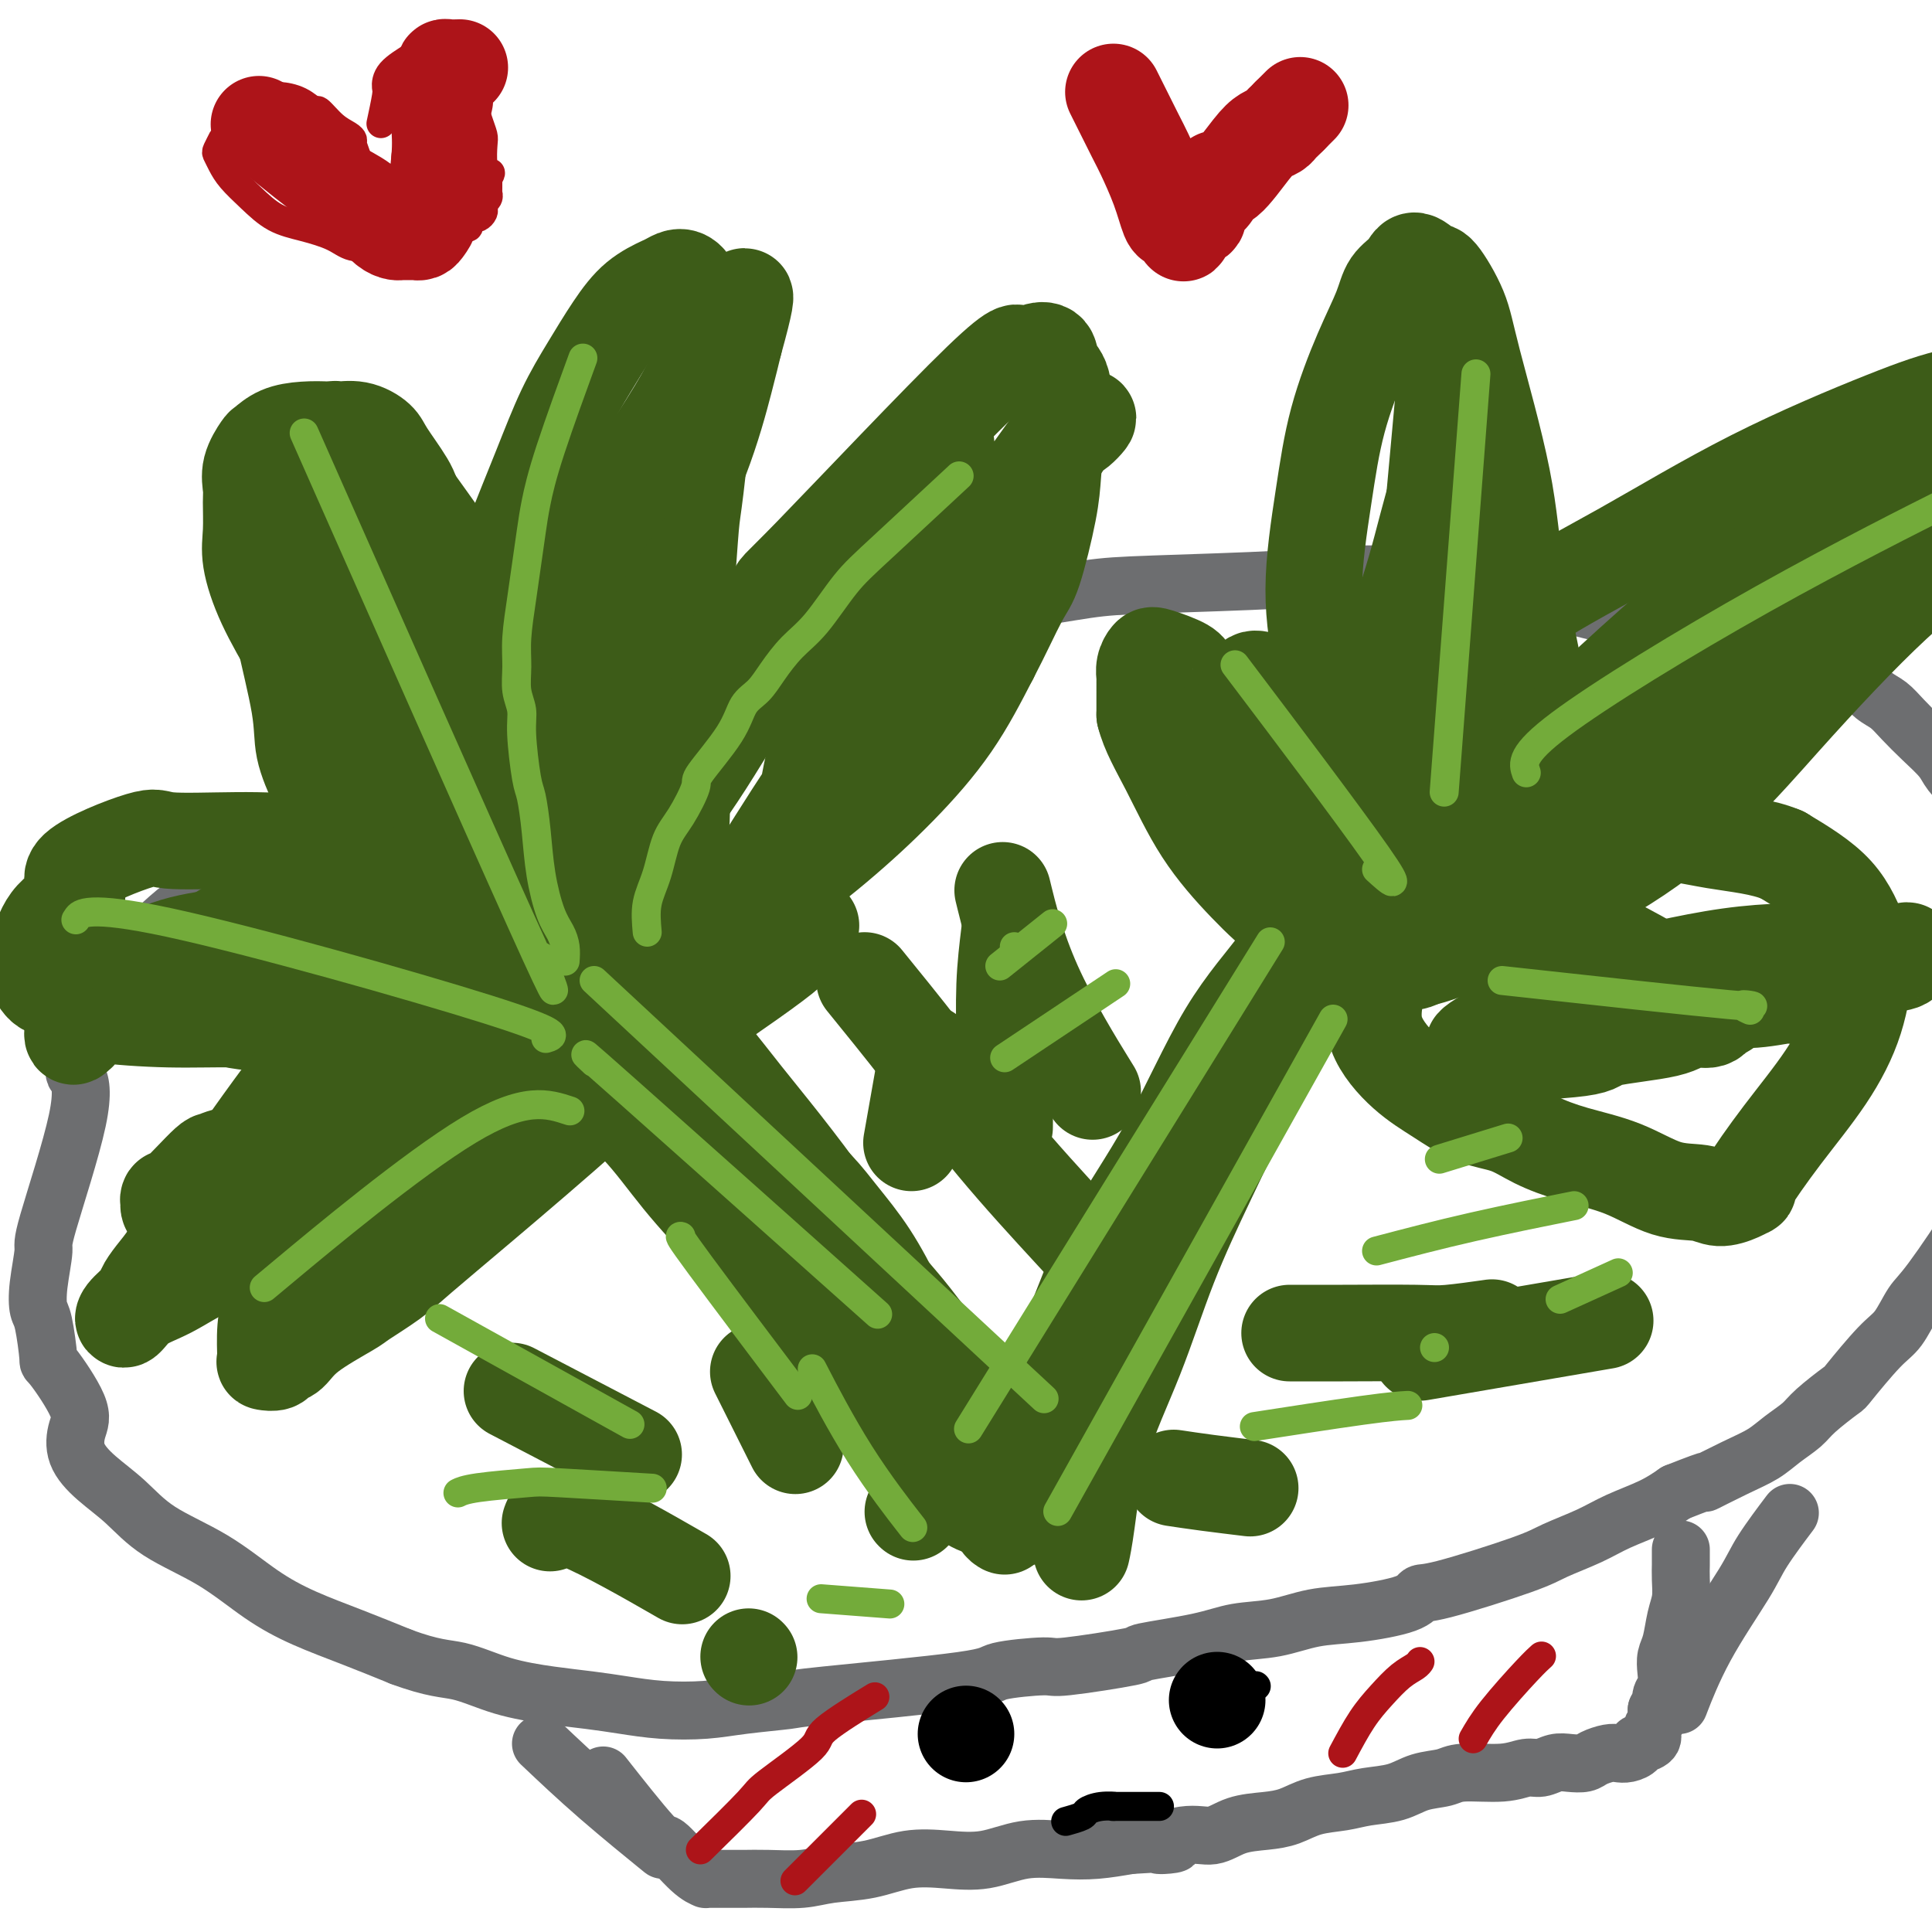
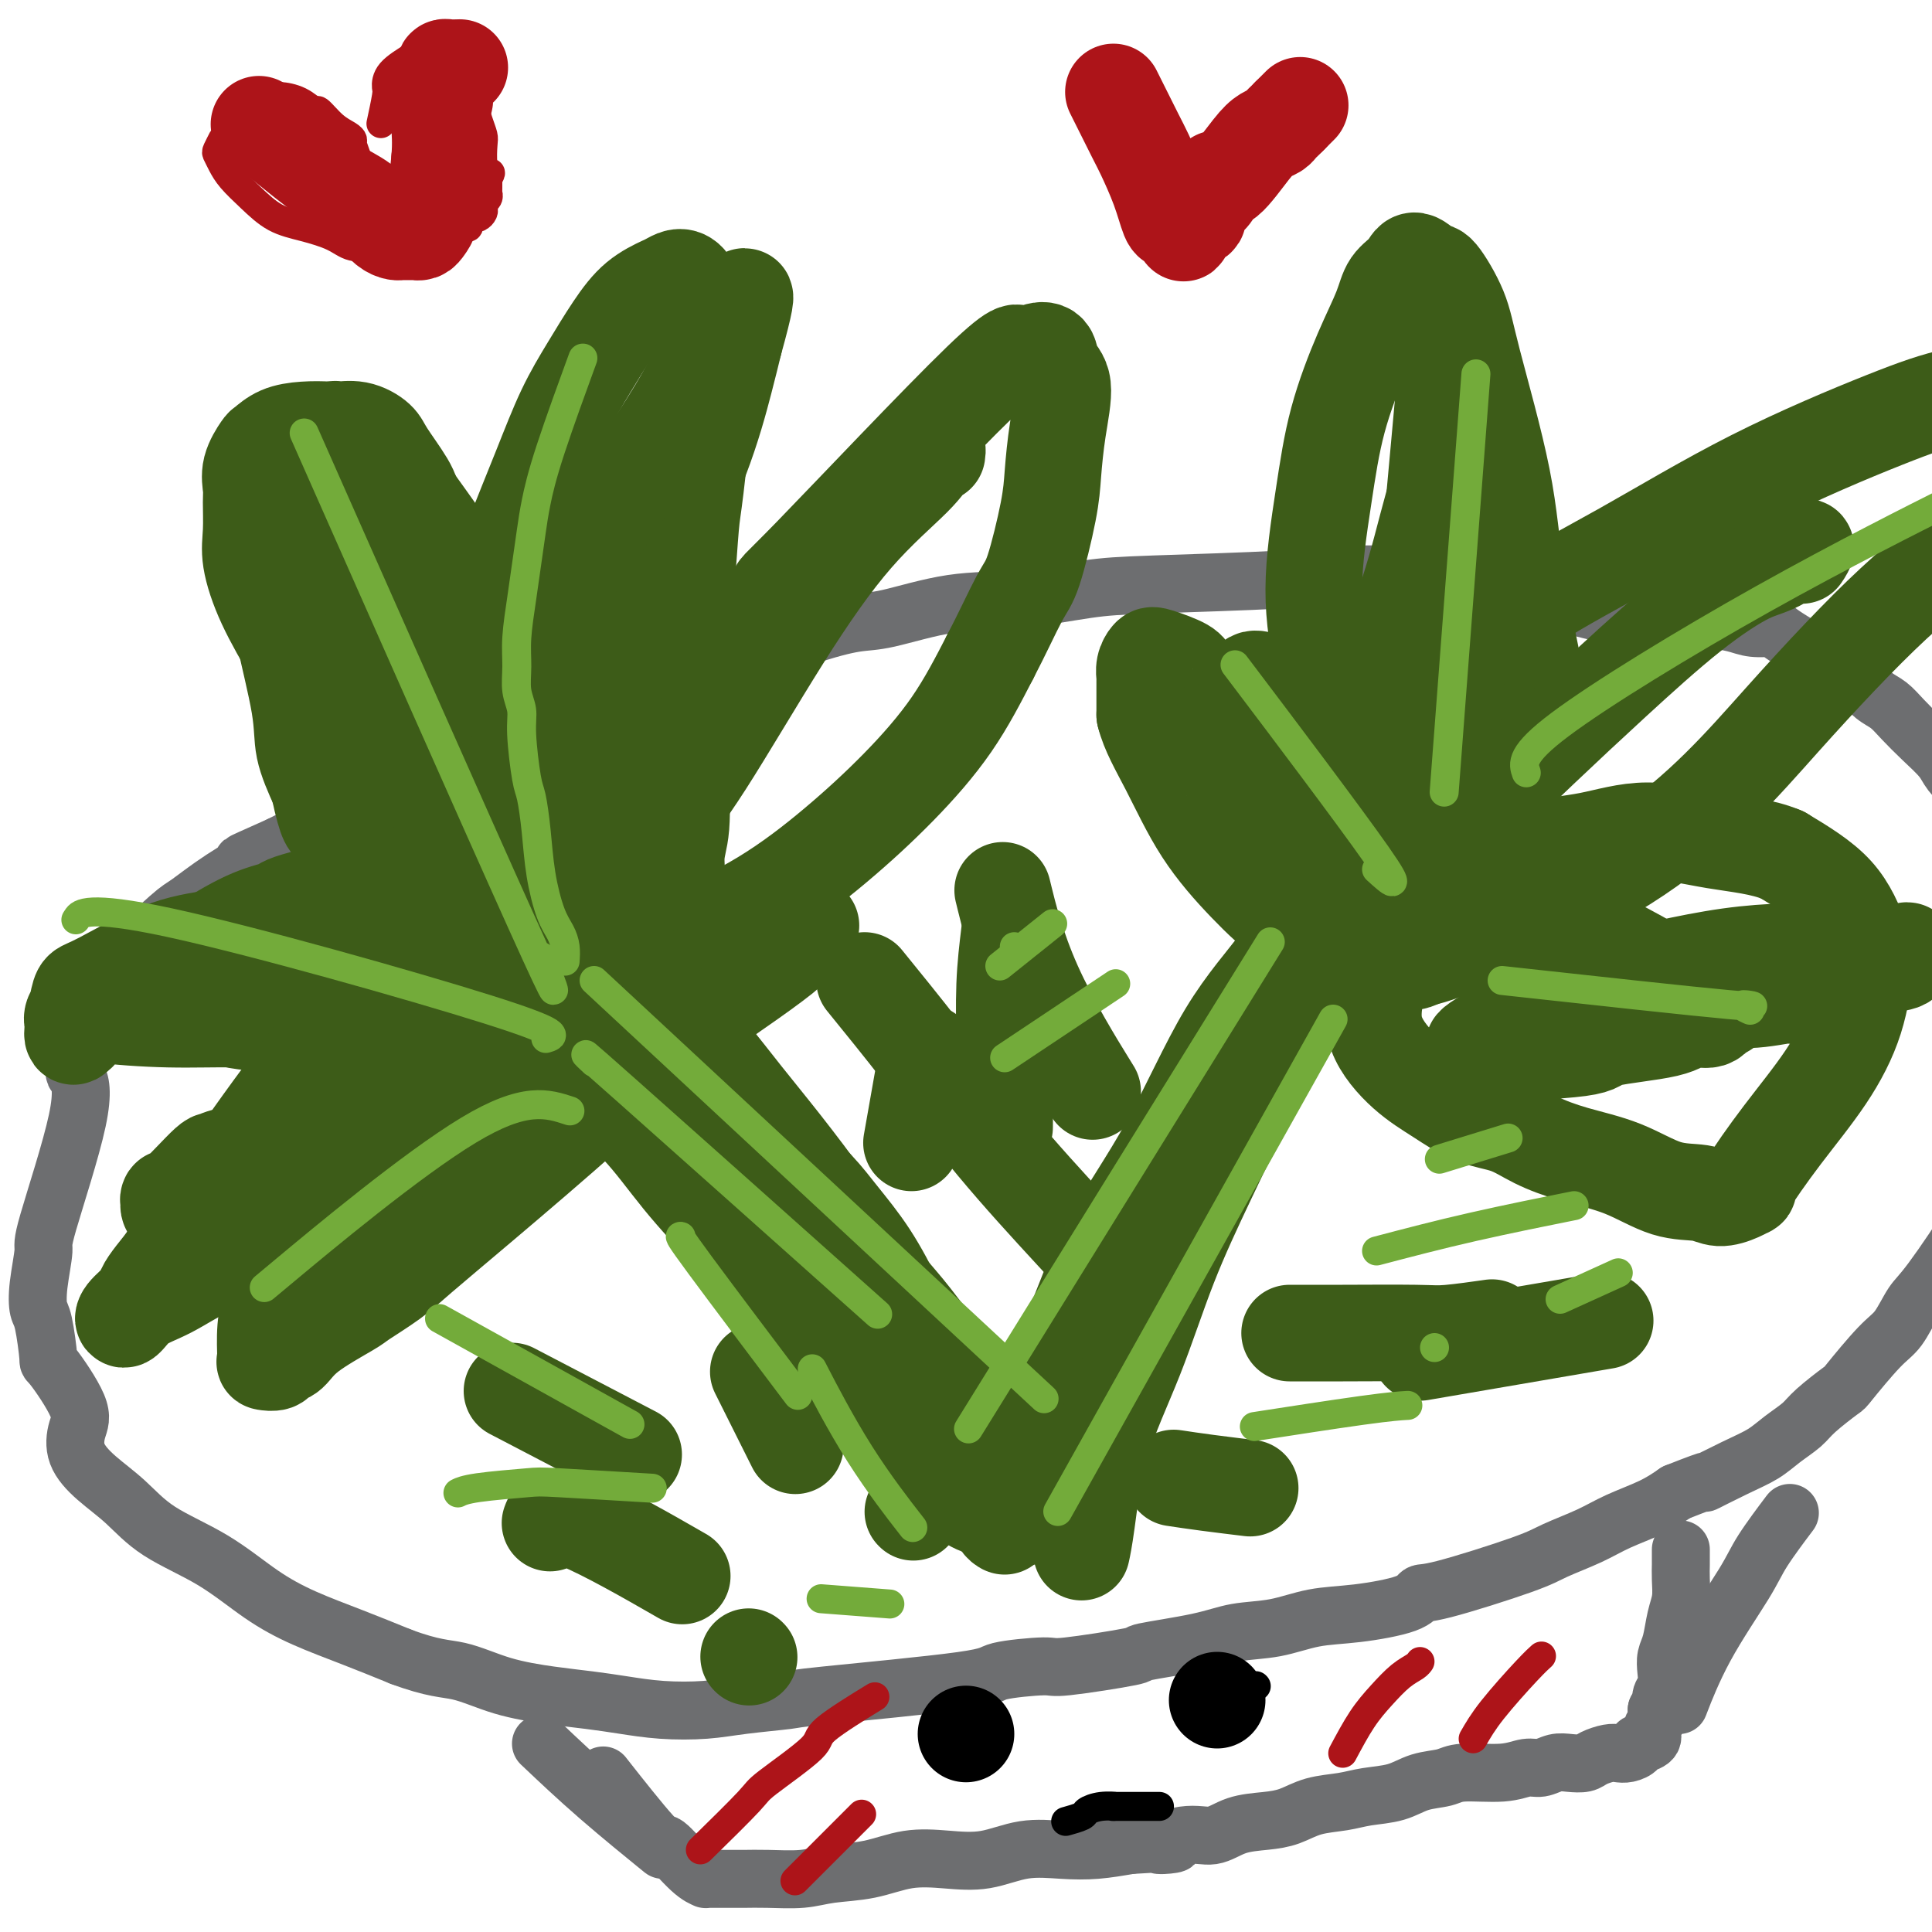
<svg xmlns="http://www.w3.org/2000/svg" viewBox="0 0 400 400" version="1.1">
  <g fill="none" stroke="#6D6E70" stroke-width="12" stroke-linecap="round" stroke-linejoin="round">
    <path d="M333,121c-1.645,0.083 -3.290,0.166 -5,0c-1.710,-0.166 -3.484,-0.581 -6,-1c-2.516,-0.419 -5.775,-0.841 -9,-1c-3.225,-0.159 -6.418,-0.053 -10,0c-3.582,0.053 -7.553,0.055 -12,0c-4.447,-0.055 -9.369,-0.165 -13,0c-3.631,0.165 -5.969,0.605 -13,1c-7.031,0.395 -18.754,0.743 -26,1c-7.246,0.257 -10.016,0.421 -14,1c-3.984,0.579 -9.181,1.573 -14,2c-4.819,0.427 -9.259,0.289 -14,1c-4.741,0.711 -9.781,2.273 -13,3c-3.219,0.727 -4.616,0.621 -7,1c-2.384,0.379 -5.755,1.245 -11,3c-5.245,1.755 -12.365,4.400 -17,6c-4.635,1.600 -6.785,2.155 -10,3c-3.215,0.845 -7.496,1.979 -11,3c-3.504,1.021 -6.230,1.929 -11,4c-4.770,2.071 -11.585,5.303 -15,7c-3.415,1.697 -3.431,1.857 -6,3c-2.569,1.143 -7.692,3.269 -10,4c-2.308,0.731 -1.802,0.066 -6,2c-4.198,1.934 -13.099,6.467 -22,11" />
    <path d="M58,175c-11.930,5.309 -6.754,3.083 -6,3c0.754,-0.083 -2.915,1.979 -6,4c-3.085,2.021 -5.588,4.003 -7,5c-1.412,0.997 -1.735,1.010 -4,3c-2.265,1.990 -6.471,5.959 -9,8c-2.529,2.041 -3.379,2.155 -5,6c-1.621,3.845 -4.013,11.420 -5,15c-0.987,3.580 -0.569,3.163 0,4c0.569,0.837 1.290,2.928 0,9c-1.290,6.072 -4.592,16.125 -6,21c-1.408,4.875 -0.923,4.572 -1,6c-0.077,1.428 -0.715,4.586 -1,7c-0.285,2.414 -0.215,4.085 0,5c0.215,0.915 0.576,1.076 1,3c0.424,1.924 0.909,5.613 1,7c0.091,1.387 -0.214,0.474 1,2c1.214,1.526 3.947,5.491 5,8c1.053,2.509 0.425,3.562 0,5c-0.425,1.438 -0.649,3.260 0,5c0.649,1.740 2.169,3.399 4,5c1.831,1.601 3.973,3.145 6,5c2.027,1.855 3.938,4.022 7,6c3.062,1.978 7.273,3.768 11,6c3.727,2.232 6.968,4.908 10,7c3.032,2.092 5.855,3.602 9,5c3.145,1.398 6.613,2.685 10,4c3.387,1.315 6.694,2.657 10,4" />
    <path d="M83,343c6.792,2.538 9.272,2.381 12,3c2.728,0.619 5.702,2.012 9,3c3.298,0.988 6.918,1.572 10,2c3.082,0.428 5.624,0.700 8,1c2.376,0.300 4.585,0.627 7,1c2.415,0.373 5.035,0.792 8,1c2.965,0.208 6.274,0.204 9,0c2.726,-0.204 4.869,-0.607 8,-1c3.131,-0.393 7.250,-0.775 9,-1c1.750,-0.225 1.133,-0.293 8,-1c6.867,-0.707 21.219,-2.053 28,-3c6.781,-0.947 5.990,-1.496 8,-2c2.010,-0.504 6.823,-0.964 9,-1c2.177,-0.036 1.720,0.351 5,0c3.280,-0.351 10.296,-1.441 13,-2c2.704,-0.559 1.094,-0.588 3,-1c1.906,-0.412 7.326,-1.209 11,-2c3.674,-0.791 5.600,-1.576 8,-2c2.400,-0.424 5.273,-0.485 8,-1c2.727,-0.515 5.309,-1.482 8,-2c2.691,-0.518 5.490,-0.586 9,-1c3.510,-0.414 7.731,-1.174 10,-2c2.269,-0.826 2.588,-1.719 3,-2c0.412,-0.281 0.918,0.049 5,-1c4.082,-1.049 11.739,-3.477 16,-5c4.261,-1.523 5.125,-2.140 7,-3c1.875,-0.860 4.760,-1.962 7,-3c2.240,-1.038 3.834,-2.010 6,-3c2.166,-0.990 4.905,-1.997 7,-3c2.095,-1.003 3.548,-2.001 5,-3" />
    <path d="M347,309c9.742,-3.868 6.098,-2.037 6,-2c-0.098,0.037 3.349,-1.721 6,-3c2.651,-1.279 4.504,-2.081 6,-3c1.496,-0.919 2.634,-1.957 4,-3c1.366,-1.043 2.960,-2.093 4,-3c1.040,-0.907 1.527,-1.672 3,-3c1.473,-1.328 3.931,-3.220 5,-4c1.069,-0.780 0.749,-0.447 2,-2c1.251,-1.553 4.075,-4.992 6,-7c1.925,-2.008 2.953,-2.586 4,-4c1.047,-1.414 2.114,-3.663 3,-5c0.886,-1.337 1.592,-1.763 4,-5c2.408,-3.237 6.517,-9.284 8,-12c1.483,-2.716 0.338,-2.101 1,-3c0.662,-0.899 3.129,-3.312 4,-5c0.871,-1.688 0.145,-2.650 0,-3c-0.145,-0.350 0.291,-0.087 1,-1c0.709,-0.913 1.693,-3.002 2,-5c0.307,-1.998 -0.061,-3.903 0,-5c0.061,-1.097 0.552,-1.384 1,-3c0.448,-1.616 0.852,-4.562 1,-6c0.148,-1.438 0.041,-1.368 0,-3c-0.041,-1.632 -0.014,-4.966 0,-7c0.014,-2.034 0.016,-2.767 0,-4c-0.016,-1.233 -0.050,-2.967 0,-5c0.050,-2.033 0.183,-4.364 0,-6c-0.183,-1.636 -0.682,-2.576 -1,-4c-0.318,-1.424 -0.456,-3.330 -1,-5c-0.544,-1.670 -1.492,-3.103 -2,-5c-0.508,-1.897 -0.574,-4.256 -1,-6c-0.426,-1.744 -1.213,-2.872 -2,-4" />
    <path d="M411,173c-1.458,-4.371 -1.604,-3.298 -2,-4c-0.396,-0.702 -1.043,-3.177 -2,-5c-0.957,-1.823 -2.223,-2.992 -3,-4c-0.777,-1.008 -1.064,-1.854 -2,-3c-0.936,-1.146 -2.521,-2.591 -4,-4c-1.479,-1.409 -2.851,-2.781 -4,-4c-1.149,-1.219 -2.074,-2.284 -3,-3c-0.926,-0.716 -1.853,-1.082 -3,-2c-1.147,-0.918 -2.516,-2.389 -3,-3c-0.484,-0.611 -0.084,-0.363 -3,-2c-2.916,-1.637 -9.147,-5.159 -12,-7c-2.853,-1.841 -2.327,-2.000 -3,-2c-0.673,-0.000 -2.545,0.158 -4,0c-1.455,-0.158 -2.495,-0.631 -4,-1c-1.505,-0.369 -3.476,-0.634 -5,-1c-1.524,-0.366 -2.601,-0.833 -4,-1c-1.399,-0.167 -3.119,-0.034 -5,0c-1.881,0.034 -3.922,-0.029 -6,0c-2.078,0.029 -4.193,0.151 -6,0c-1.807,-0.151 -3.308,-0.576 -5,-1c-1.692,-0.424 -3.577,-0.845 -5,-1c-1.423,-0.155 -2.383,-0.042 -3,0c-0.617,0.042 -0.891,0.012 -1,0c-0.109,-0.012 -0.055,-0.006 0,0" />
    <path d="M126,369c-0.962,-1.221 -1.924,-2.443 0,0c1.924,2.443 6.735,8.549 9,11c2.265,2.451 1.983,1.245 3,2c1.017,0.755 3.333,3.470 5,5c1.667,1.530 2.683,1.874 3,2c0.317,0.126 -0.067,0.034 0,0c0.067,-0.034 0.586,-0.009 1,0c0.414,0.009 0.723,0.002 1,0c0.277,-0.002 0.523,0.000 1,0c0.477,-0.000 1.184,-0.003 2,0c0.816,0.003 1.741,0.013 3,0c1.259,-0.013 2.851,-0.049 5,0c2.149,0.049 4.855,0.184 7,0c2.145,-0.184 3.730,-0.688 6,-1c2.270,-0.312 5.227,-0.431 8,-1c2.773,-0.569 5.363,-1.589 8,-2c2.637,-0.411 5.323,-0.215 8,0c2.677,0.215 5.347,0.447 8,0c2.653,-0.447 5.288,-1.573 8,-2c2.712,-0.427 5.499,-0.153 8,0c2.501,0.153 4.714,0.187 7,0c2.286,-0.187 4.643,-0.593 7,-1" />
    <path d="M234,382c14.751,-0.954 7.627,0.162 6,0c-1.627,-0.162 2.241,-1.600 5,-2c2.759,-0.400 4.410,0.240 6,0c1.590,-0.240 3.121,-1.360 5,-2c1.879,-0.640 4.107,-0.802 6,-1c1.893,-0.198 3.450,-0.433 5,-1c1.550,-0.567 3.091,-1.465 5,-2c1.909,-0.535 4.185,-0.706 6,-1c1.815,-0.294 3.170,-0.710 5,-1c1.830,-0.290 4.134,-0.455 6,-1c1.866,-0.545 3.294,-1.471 5,-2c1.706,-0.529 3.692,-0.663 5,-1c1.308,-0.337 1.939,-0.879 4,-1c2.061,-0.121 5.552,0.178 8,0c2.448,-0.178 3.853,-0.831 5,-1c1.147,-0.169 2.035,0.148 3,0c0.965,-0.148 2.005,-0.761 3,-1c0.995,-0.239 1.943,-0.103 3,0c1.057,0.103 2.222,0.172 3,0c0.778,-0.172 1.169,-0.585 2,-1c0.831,-0.415 2.103,-0.833 3,-1c0.897,-0.167 1.419,-0.083 2,0c0.581,0.083 1.221,0.164 2,0c0.779,-0.164 1.696,-0.572 2,-1c0.304,-0.428 -0.006,-0.877 0,-1c0.006,-0.123 0.328,0.080 1,0c0.672,-0.080 1.696,-0.444 2,-1c0.304,-0.556 -0.110,-1.303 0,-2c0.110,-0.697 0.746,-1.342 1,-2c0.254,-0.658 0.127,-1.329 0,-2" />
    <path d="M343,354c1.095,-1.988 0.832,-2.459 1,-3c0.168,-0.541 0.766,-1.152 1,-2c0.234,-0.848 0.105,-1.934 0,-3c-0.105,-1.066 -0.186,-2.112 0,-3c0.186,-0.888 0.638,-1.618 1,-3c0.362,-1.382 0.633,-3.416 1,-5c0.367,-1.584 0.830,-2.719 1,-4c0.170,-1.281 0.045,-2.707 0,-4c-0.045,-1.293 -0.012,-2.451 0,-3c0.012,-0.549 0.003,-0.487 0,-1c-0.003,-0.513 -0.001,-1.600 0,-2c0.001,-0.400 0.000,-0.114 0,0c-0.000,0.114 -0.000,0.057 0,0" />
    <path d="M112,361c3.733,3.533 7.467,7.067 12,11c4.533,3.933 9.867,8.267 12,10c2.133,1.733 1.067,0.867 0,0" />
    <path d="M370,314c0.499,-0.662 0.998,-1.325 0,0c-0.998,1.325 -3.494,4.637 -5,7c-1.506,2.363 -2.022,3.778 -4,7c-1.978,3.222 -5.417,8.252 -8,13c-2.583,4.748 -4.309,9.214 -5,11c-0.691,1.786 -0.345,0.893 0,0" />
  </g>
  <g fill="none" stroke="#3D5C18" stroke-width="20" stroke-linecap="round" stroke-linejoin="round">
    <path d="M115,191c0.112,-0.566 0.224,-1.133 0,-2c-0.224,-0.867 -0.785,-2.036 -1,-3c-0.215,-0.964 -0.084,-1.724 0,-3c0.084,-1.276 0.122,-3.069 0,-5c-0.122,-1.931 -0.402,-4.002 -1,-8c-0.598,-3.998 -1.513,-9.924 -2,-13c-0.487,-3.076 -0.545,-3.303 -1,-5c-0.455,-1.697 -1.308,-4.865 -2,-6c-0.692,-1.135 -1.225,-0.238 -2,-1c-0.775,-0.762 -1.792,-3.184 -2,-4c-0.208,-0.816 0.394,-0.025 -2,-3c-2.394,-2.975 -7.785,-9.714 -11,-14c-3.215,-4.286 -4.255,-6.119 -6,-8c-1.745,-1.881 -4.196,-3.811 -6,-5c-1.804,-1.189 -2.963,-1.637 -4,-2c-1.037,-0.363 -1.954,-0.642 -3,-1c-1.046,-0.358 -2.220,-0.794 -3,-1c-0.780,-0.206 -1.164,-0.180 -2,0c-0.836,0.180 -2.122,0.516 -3,1c-0.878,0.484 -1.347,1.117 -2,2c-0.653,0.883 -1.491,2.017 -2,3c-0.509,0.983 -0.689,1.814 -1,3c-0.311,1.186 -0.752,2.727 -1,4c-0.248,1.273 -0.303,2.277 0,4c0.303,1.723 0.965,4.166 1,5c0.035,0.834 -0.558,0.059 0,3c0.558,2.941 2.266,9.600 3,14c0.734,4.400 0.496,6.543 1,9c0.504,2.457 1.752,5.229 3,8" />
    <path d="M66,163c1.769,8.223 2.192,7.282 3,8c0.808,0.718 2.002,3.095 3,5c0.998,1.905 1.800,3.337 3,5c1.200,1.663 2.798,3.555 4,5c1.202,1.445 2.009,2.441 3,3c0.991,0.559 2.165,0.680 3,1c0.835,0.320 1.329,0.839 2,1c0.671,0.161 1.517,-0.038 2,0c0.483,0.038 0.602,0.311 1,1c0.398,0.689 1.073,1.795 2,2c0.927,0.205 2.105,-0.491 3,0c0.895,0.491 1.508,2.168 2,3c0.492,0.832 0.862,0.818 1,1c0.138,0.182 0.044,0.561 0,1c-0.044,0.439 -0.038,0.940 0,1c0.038,0.060 0.110,-0.320 0,0c-0.110,0.320 -0.401,1.342 -1,2c-0.599,0.658 -1.507,0.953 -2,1c-0.493,0.047 -0.572,-0.155 -1,0c-0.428,0.155 -1.205,0.666 -2,1c-0.795,0.334 -1.606,0.491 -2,1c-0.394,0.509 -0.369,1.370 -1,2c-0.631,0.630 -1.916,1.029 -3,2c-1.084,0.971 -1.967,2.513 -3,4c-1.033,1.487 -2.215,2.919 -3,4c-0.785,1.081 -1.172,1.812 -2,3c-0.828,1.188 -2.098,2.834 -3,4c-0.902,1.166 -1.435,1.852 -2,3c-0.565,1.148 -1.161,2.756 -2,4c-0.839,1.244 -1.919,2.122 -3,3" />
    <path d="M68,234c-3.064,4.581 -1.725,3.534 -2,4c-0.275,0.466 -2.165,2.446 -3,4c-0.835,1.554 -0.616,2.682 -1,4c-0.384,1.318 -1.371,2.826 -2,4c-0.629,1.174 -0.899,2.013 -1,3c-0.101,0.987 -0.034,2.121 0,3c0.034,0.879 0.036,1.502 0,2c-0.036,0.498 -0.108,0.872 0,1c0.108,0.128 0.396,0.012 1,0c0.604,-0.012 1.523,0.082 3,-1c1.477,-1.082 3.512,-3.339 6,-5c2.488,-1.661 5.431,-2.726 8,-5c2.569,-2.274 4.766,-5.756 6,-7c1.234,-1.244 1.506,-0.251 4,-2c2.494,-1.749 7.209,-6.239 10,-9c2.791,-2.761 3.657,-3.792 5,-5c1.343,-1.208 3.163,-2.591 5,-4c1.837,-1.409 3.691,-2.843 5,-4c1.309,-1.157 2.072,-2.037 3,-3c0.928,-0.963 2.020,-2.009 3,-3c0.980,-0.991 1.848,-1.927 3,-3c1.152,-1.073 2.589,-2.283 4,-3c1.411,-0.717 2.798,-0.942 4,-2c1.202,-1.058 2.220,-2.951 3,-4c0.780,-1.049 1.323,-1.255 2,-2c0.677,-0.745 1.488,-2.028 2,-3c0.512,-0.972 0.725,-1.632 1,-2c0.275,-0.368 0.613,-0.445 1,-1c0.387,-0.555 0.825,-1.587 1,-2c0.175,-0.413 0.088,-0.206 0,0" />
    <path d="M139,189c1.713,-4.403 0.994,-8.410 1,-11c0.006,-2.590 0.737,-3.763 1,-7c0.263,-3.237 0.060,-8.537 0,-13c-0.060,-4.463 0.024,-8.087 0,-12c-0.024,-3.913 -0.157,-8.114 0,-12c0.157,-3.886 0.604,-7.459 1,-12c0.396,-4.541 0.739,-10.052 1,-13c0.261,-2.948 0.438,-3.333 1,-8c0.562,-4.667 1.510,-13.617 2,-19c0.490,-5.383 0.523,-7.201 0,-11c-0.523,-3.799 -1.601,-9.580 -3,-12c-1.399,-2.420 -3.118,-1.480 -4,-1c-0.882,0.480 -0.927,0.500 -2,1c-1.073,0.500 -3.174,1.481 -5,3c-1.826,1.519 -3.379,3.577 -5,6c-1.621,2.423 -3.312,5.210 -5,8c-1.688,2.790 -3.375,5.582 -5,9c-1.625,3.418 -3.188,7.462 -5,12c-1.812,4.538 -3.872,9.572 -6,15c-2.128,5.428 -4.323,11.252 -6,17c-1.677,5.748 -2.837,11.420 -4,17c-1.163,5.580 -2.331,11.067 -3,16c-0.669,4.933 -0.839,9.312 -1,12c-0.161,2.688 -0.313,3.684 0,6c0.313,2.316 1.092,5.951 2,9c0.908,3.049 1.945,5.510 3,8c1.055,2.490 2.128,5.008 3,7c0.872,1.992 1.542,3.460 2,4c0.458,0.540 0.702,0.154 1,0c0.298,-0.154 0.649,-0.077 1,0" />
    <path d="M104,208c2.190,3.724 1.666,-0.966 2,-4c0.334,-3.034 1.527,-4.412 2,-6c0.473,-1.588 0.227,-3.387 1,-7c0.773,-3.613 2.565,-9.039 4,-15c1.435,-5.961 2.512,-12.455 4,-19c1.488,-6.545 3.388,-13.141 5,-19c1.612,-5.859 2.936,-10.982 4,-15c1.064,-4.018 1.868,-6.930 3,-10c1.132,-3.070 2.591,-6.298 4,-9c1.409,-2.702 2.767,-4.879 4,-8c1.233,-3.121 2.342,-7.186 3,-9c0.658,-1.814 0.864,-1.377 1,-1c0.136,0.377 0.201,0.696 0,1c-0.201,0.304 -0.670,0.594 -1,1c-0.330,0.406 -0.523,0.927 -1,2c-0.477,1.073 -1.237,2.698 -2,7c-0.763,4.302 -1.527,11.281 -3,18c-1.473,6.719 -3.655,13.177 -5,20c-1.345,6.823 -1.852,14.010 -3,20c-1.148,5.990 -2.938,10.781 -4,15c-1.062,4.219 -1.395,7.865 -2,10c-0.605,2.135 -1.482,2.757 -2,3c-0.518,0.243 -0.676,0.106 0,-2c0.676,-2.106 2.186,-6.180 2,-6c-0.186,0.180 -2.066,4.615 0,-3c2.066,-7.615 8.080,-27.280 11,-37c2.920,-9.720 2.747,-9.494 3,-11c0.253,-1.506 0.934,-4.744 3,-10c2.066,-5.256 5.518,-12.530 8,-19c2.482,-6.470 3.995,-12.134 5,-16c1.005,-3.866 1.503,-5.933 2,-8" />
    <path d="M152,71c4.959,-17.794 0.358,-6.280 -1,-2c-1.358,4.280 0.528,1.327 0,1c-0.528,-0.327 -3.472,1.972 -5,4c-1.528,2.028 -1.642,3.786 -6,11c-4.358,7.214 -12.959,19.883 -17,26c-4.041,6.117 -3.520,5.680 -8,13c-4.480,7.320 -13.960,22.395 -19,31c-5.040,8.605 -5.641,10.739 -7,14c-1.359,3.261 -3.475,7.648 -5,11c-1.525,3.352 -2.457,5.669 -3,6c-0.543,0.331 -0.696,-1.322 -1,-3c-0.304,-1.678 -0.760,-3.379 -1,-5c-0.240,-1.621 -0.266,-3.160 -1,-5c-0.734,-1.840 -2.177,-3.980 -3,-6c-0.823,-2.020 -1.025,-3.919 -2,-7c-0.975,-3.081 -2.723,-7.343 -4,-12c-1.277,-4.657 -2.083,-9.708 -3,-14c-0.917,-4.292 -1.944,-7.825 -3,-11c-1.056,-3.175 -2.140,-5.992 -3,-8c-0.860,-2.008 -1.495,-3.209 -2,-4c-0.505,-0.791 -0.878,-1.174 -1,-1c-0.122,0.174 0.009,0.906 0,2c-0.009,1.094 -0.157,2.551 0,4c0.157,1.449 0.619,2.890 1,5c0.381,2.110 0.680,4.889 2,8c1.320,3.111 3.660,6.556 6,10" />
    <path d="M66,139c2.108,3.954 4.376,8.840 7,13c2.624,4.160 5.602,7.595 8,11c2.398,3.405 4.214,6.779 6,9c1.786,2.221 3.540,3.287 5,4c1.460,0.713 2.625,1.071 3,1c0.375,-0.071 -0.039,-0.572 0,-1c0.039,-0.428 0.531,-0.782 1,-2c0.469,-1.218 0.915,-3.299 1,-5c0.085,-1.701 -0.190,-3.021 0,-4c0.190,-0.979 0.846,-1.617 0,-7c-0.846,-5.383 -3.193,-15.511 -4,-20c-0.807,-4.489 -0.073,-3.338 -1,-8c-0.927,-4.662 -3.513,-15.138 -5,-21c-1.487,-5.862 -1.874,-7.111 -3,-9c-1.126,-1.889 -2.993,-4.417 -4,-6c-1.007,-1.583 -1.156,-2.222 -2,-3c-0.844,-0.778 -2.382,-1.694 -4,-2c-1.618,-0.306 -3.316,-0.000 -4,0c-0.684,0.000 -0.353,-0.304 -1,0c-0.647,0.304 -2.273,1.217 -3,2c-0.727,0.783 -0.557,1.436 -1,3c-0.443,1.564 -1.499,4.038 -2,5c-0.501,0.962 -0.447,0.411 0,2c0.447,1.589 1.289,5.317 2,9c0.711,3.683 1.292,7.323 3,12c1.708,4.677 4.542,10.393 7,16c2.458,5.607 4.540,11.105 7,16c2.460,4.895 5.299,9.188 8,13c2.701,3.812 5.266,7.142 8,11c2.734,3.858 5.638,8.245 8,11c2.362,2.755 4.181,3.877 6,5" />
    <path d="M112,194c5.337,6.694 3.680,3.431 3,2c-0.680,-1.431 -0.382,-1.028 0,-1c0.382,0.028 0.847,-0.317 1,-1c0.153,-0.683 -0.007,-1.704 0,-3c0.007,-1.296 0.179,-2.865 0,-4c-0.179,-1.135 -0.710,-1.834 -1,-3c-0.290,-1.166 -0.340,-2.797 -1,-6c-0.660,-3.203 -1.931,-7.978 -3,-13c-1.069,-5.022 -1.938,-10.292 -5,-19c-3.062,-8.708 -8.318,-20.854 -11,-27c-2.682,-6.146 -2.788,-6.293 -4,-8c-1.212,-1.707 -3.528,-4.976 -5,-7c-1.472,-2.024 -2.101,-2.805 -3,-4c-0.899,-1.195 -2.070,-2.804 -3,-4c-0.930,-1.196 -1.620,-1.979 -3,-3c-1.380,-1.021 -3.449,-2.280 -5,-3c-1.551,-0.720 -2.585,-0.900 -4,-1c-1.415,-0.100 -3.210,-0.120 -5,0c-1.790,0.120 -3.576,0.382 -5,1c-1.424,0.618 -2.487,1.594 -3,2c-0.513,0.406 -0.477,0.243 -1,1c-0.523,0.757 -1.606,2.436 -2,4c-0.394,1.564 -0.099,3.015 0,4c0.099,0.985 0.001,1.504 0,3c-0.001,1.496 0.094,3.970 0,6c-0.094,2.030 -0.376,3.616 0,6c0.376,2.384 1.409,5.565 3,9c1.591,3.435 3.740,7.124 6,11c2.260,3.876 4.630,7.938 7,12" />
-     <path d="M68,148c2.889,5.728 2.113,4.047 5,7c2.887,2.953 9.439,10.541 14,15c4.561,4.459 7.131,5.790 10,8c2.869,2.210 6.037,5.301 9,8c2.963,2.699 5.722,5.008 8,7c2.278,1.992 4.074,3.668 6,5c1.926,1.332 3.980,2.320 5,3c1.020,0.680 1.006,1.053 1,1c-0.006,-0.053 -0.004,-0.530 0,-1c0.004,-0.470 0.008,-0.933 0,-1c-0.008,-0.067 -0.030,0.261 0,0c0.030,-0.261 0.113,-1.112 -1,-3c-1.113,-1.888 -3.420,-4.815 -5,-6c-1.580,-1.185 -2.432,-0.629 -4,-1c-1.568,-0.371 -3.853,-1.669 -7,-3c-3.147,-1.331 -7.155,-2.695 -12,-4c-4.845,-1.305 -10.525,-2.551 -16,-4c-5.475,-1.449 -10.743,-3.102 -16,-4c-5.257,-0.898 -10.503,-1.042 -16,-1c-5.497,0.042 -11.244,0.270 -14,0c-2.756,-0.270 -2.520,-1.037 -6,0c-3.480,1.037 -10.675,3.879 -13,6c-2.325,2.121 0.219,3.521 0,5c-0.219,1.479 -3.203,3.036 -5,5c-1.797,1.964 -2.408,4.334 -3,6c-0.592,1.666 -1.164,2.627 -1,4c0.164,1.373 1.063,3.158 2,4c0.937,0.842 1.911,0.741 3,1c1.089,0.259 2.293,0.877 3,1c0.707,0.123 0.916,-0.251 1,0c0.084,0.251 0.042,1.125 0,2" />
    <path d="M16,208c1.554,1.008 1.937,1.529 5,2c3.063,0.471 8.804,0.890 14,1c5.196,0.110 9.846,-0.091 14,0c4.154,0.091 7.810,0.475 11,0c3.190,-0.475 5.914,-1.807 9,-3c3.086,-1.193 6.536,-2.245 9,-3c2.464,-0.755 3.943,-1.211 6,-2c2.057,-0.789 4.691,-1.910 7,-3c2.309,-1.090 4.292,-2.148 6,-3c1.708,-0.852 3.143,-1.497 6,-3c2.857,-1.503 7.138,-3.864 9,-5c1.862,-1.136 1.306,-1.048 1,-1c-0.306,0.048 -0.361,0.054 -1,0c-0.639,-0.054 -1.862,-0.170 -4,0c-2.138,0.170 -5.190,0.626 -8,1c-2.810,0.374 -5.378,0.666 -9,1c-3.622,0.334 -8.297,0.709 -13,1c-4.703,0.291 -9.435,0.497 -15,1c-5.565,0.503 -11.963,1.303 -17,2c-5.037,0.697 -8.713,1.291 -13,3c-4.287,1.709 -9.184,4.531 -12,6c-2.816,1.469 -3.551,1.584 -4,2c-0.449,0.416 -0.613,1.135 -1,3c-0.387,1.865 -0.996,4.878 -1,6c-0.004,1.122 0.597,0.352 1,0c0.403,-0.352 0.609,-0.287 0,-1c-0.609,-0.713 -2.031,-2.204 0,-4c2.031,-1.796 7.516,-3.898 13,-6" />
    <path d="M29,203c4.471,-1.927 9.148,-3.746 15,-6c5.852,-2.254 12.879,-4.944 19,-7c6.121,-2.056 11.335,-3.479 16,-5c4.665,-1.521 8.781,-3.140 12,-4c3.219,-0.860 5.540,-0.962 7,-1c1.460,-0.038 2.060,-0.011 2,0c-0.060,0.011 -0.781,0.006 -1,0c-0.219,-0.006 0.065,-0.013 -2,0c-2.065,0.013 -6.477,0.045 -8,0c-1.523,-0.045 -0.157,-0.169 -5,1c-4.843,1.169 -15.897,3.630 -21,5c-5.103,1.370 -4.257,1.650 -5,2c-0.743,0.350 -3.075,0.771 -6,2c-2.925,1.229 -6.442,3.266 -9,5c-2.558,1.734 -4.157,3.166 -5,5c-0.843,1.834 -0.930,4.071 -1,5c-0.070,0.929 -0.122,0.549 0,1c0.122,0.451 0.417,1.731 1,2c0.583,0.269 1.455,-0.475 3,0c1.545,0.475 3.762,2.169 7,3c3.238,0.831 7.496,0.798 12,1c4.504,0.202 9.252,0.637 14,1c4.748,0.363 9.495,0.654 15,0c5.505,-0.654 11.769,-2.252 18,-4c6.231,-1.748 12.430,-3.645 18,-6c5.570,-2.355 10.511,-5.169 16,-8c5.489,-2.831 11.526,-5.678 17,-9c5.474,-3.322 10.385,-7.117 15,-11c4.615,-3.883 8.935,-7.853 13,-12c4.065,-4.147 7.876,-8.471 11,-13c3.124,-4.529 5.562,-9.265 8,-14" />
    <path d="M205,136c2.460,-4.688 4.609,-9.408 6,-12c1.391,-2.592 2.025,-3.058 3,-6c0.975,-2.942 2.293,-8.362 3,-12c0.707,-3.638 0.805,-5.493 1,-8c0.195,-2.507 0.489,-5.665 1,-9c0.511,-3.335 1.239,-6.847 1,-9c-0.239,-2.153 -1.444,-2.947 -2,-4c-0.556,-1.053 -0.464,-2.365 -1,-3c-0.536,-0.635 -1.700,-0.592 -3,0c-1.300,0.592 -2.736,1.732 -3,1c-0.264,-0.732 0.644,-3.337 -8,5c-8.644,8.337 -26.842,27.617 -35,36c-8.158,8.383 -6.278,5.869 -8,9c-1.722,3.131 -7.047,11.907 -11,19c-3.953,7.093 -6.534,12.501 -9,18c-2.466,5.499 -4.815,11.087 -7,16c-2.185,4.913 -4.205,9.149 -6,13c-1.795,3.851 -3.366,7.317 -4,9c-0.634,1.683 -0.332,1.585 0,1c0.332,-0.585 0.695,-1.655 1,-3c0.305,-1.345 0.553,-2.965 2,-6c1.447,-3.035 4.092,-7.486 6,-11c1.908,-3.514 3.077,-6.091 5,-9c1.923,-2.909 4.599,-6.148 9,-13c4.401,-6.852 10.528,-17.315 16,-26c5.472,-8.685 10.289,-15.592 15,-21c4.711,-5.408 9.314,-9.315 12,-12c2.686,-2.685 3.454,-4.146 4,-5c0.546,-0.854 0.870,-1.101 1,-1c0.130,0.101 0.065,0.551 0,1" />
-     <path d="M194,94c4.543,-5.302 -0.100,0.444 -2,3c-1.900,2.556 -1.058,1.923 -1,2c0.058,0.077 -0.668,0.865 -2,4c-1.332,3.135 -3.271,8.619 -6,15c-2.729,6.381 -6.250,13.660 -9,21c-2.750,7.340 -4.730,14.743 -6,21c-1.270,6.257 -1.829,11.370 -2,14c-0.171,2.630 0.045,2.776 0,3c-0.045,0.224 -0.350,0.524 0,0c0.350,-0.524 1.355,-1.872 2,-3c0.645,-1.128 0.929,-2.035 1,-2c0.071,0.035 -0.070,1.014 1,-2c1.070,-3.014 3.353,-10.020 13,-26c9.647,-15.980 26.659,-40.935 34,-51c7.341,-10.065 5.011,-5.241 5,-4c-0.011,1.241 2.296,-1.102 3,-2c0.704,-0.898 -0.197,-0.350 -1,0c-0.803,0.350 -1.510,0.503 -2,1c-0.490,0.497 -0.763,1.339 -1,2c-0.237,0.661 -0.438,1.142 -1,2c-0.562,0.858 -1.485,2.093 -5,7c-3.515,4.907 -9.622,13.488 -16,22c-6.378,8.512 -13.025,16.956 -19,25c-5.975,8.044 -11.276,15.686 -16,23c-4.724,7.314 -8.870,14.298 -13,20c-4.130,5.702 -8.244,10.120 -12,14c-3.756,3.880 -7.156,7.222 -10,10c-2.844,2.778 -5.134,4.992 -7,6c-1.866,1.008 -3.310,0.810 -4,1c-0.690,0.190 -0.626,0.769 -1,1c-0.374,0.231 -1.187,0.116 -2,0" />
    <path d="M115,221c-2.486,1.491 -1.701,1.219 -2,1c-0.299,-0.219 -1.682,-0.386 -3,0c-1.318,0.386 -2.570,1.326 -4,2c-1.430,0.674 -3.038,1.082 -5,2c-1.962,0.918 -4.277,2.344 -7,4c-2.723,1.656 -5.853,3.541 -9,6c-3.147,2.459 -6.310,5.494 -9,8c-2.690,2.506 -4.907,4.485 -7,7c-2.093,2.515 -4.064,5.567 -6,8c-1.936,2.433 -3.839,4.245 -5,6c-1.161,1.755 -1.581,3.451 -2,5c-0.419,1.549 -0.837,2.952 -1,5c-0.163,2.048 -0.069,4.741 0,6c0.069,1.259 0.115,1.082 0,1c-0.115,-0.082 -0.391,-0.071 0,0c0.391,0.071 1.450,0.201 2,0c0.550,-0.201 0.591,-0.734 1,-1c0.409,-0.266 1.186,-0.265 2,-1c0.814,-0.735 1.665,-2.205 4,-4c2.335,-1.795 6.155,-3.915 8,-5c1.845,-1.085 1.714,-1.136 3,-2c1.286,-0.864 3.988,-2.540 6,-4c2.012,-1.460 3.333,-2.703 6,-5c2.667,-2.297 6.681,-5.650 13,-11c6.319,-5.350 14.942,-12.699 22,-19c7.058,-6.301 12.552,-11.555 18,-16c5.448,-4.445 10.851,-8.081 15,-11c4.149,-2.919 7.042,-5.120 8,-6c0.958,-0.880 -0.021,-0.440 -1,0" />
    <path d="M162,197c12.242,-10.559 2.346,-2.955 -2,0c-4.346,2.955 -3.144,1.263 -4,1c-0.856,-0.263 -3.772,0.904 -7,2c-3.228,1.096 -6.769,2.122 -12,5c-5.231,2.878 -12.154,7.609 -19,12c-6.846,4.391 -13.617,8.443 -21,13c-7.383,4.557 -15.378,9.618 -22,14c-6.622,4.382 -11.872,8.086 -17,11c-5.128,2.914 -10.133,5.039 -14,7c-3.867,1.961 -6.595,3.759 -9,5c-2.405,1.241 -4.488,1.925 -6,3c-1.512,1.075 -2.453,2.543 -3,3c-0.547,0.457 -0.702,-0.095 0,-1c0.702,-0.905 2.259,-2.163 3,-3c0.741,-0.837 0.665,-1.253 1,-2c0.335,-0.747 1.081,-1.824 2,-3c0.919,-1.176 2.013,-2.451 3,-4c0.987,-1.549 1.869,-3.371 3,-5c1.131,-1.629 2.512,-3.063 4,-5c1.488,-1.937 3.084,-4.376 7,-10c3.916,-5.624 10.153,-14.433 17,-23c6.847,-8.567 14.303,-16.893 20,-23c5.697,-6.107 9.633,-9.996 13,-13c3.367,-3.004 6.163,-5.122 7,-6c0.837,-0.878 -0.287,-0.517 -1,0c-0.713,0.517 -1.016,1.190 -1,1c0.016,-0.190 0.350,-1.244 -1,1c-1.350,2.244 -4.386,7.784 -8,13c-3.614,5.216 -7.807,10.108 -12,15" />
    <path d="M83,205c-6.071,7.660 -9.750,11.810 -14,16c-4.250,4.190 -9.071,8.420 -13,12c-3.929,3.580 -6.965,6.511 -10,9c-3.035,2.489 -6.070,4.535 -8,6c-1.930,1.465 -2.756,2.348 -3,2c-0.244,-0.348 0.092,-1.928 0,-2c-0.092,-0.072 -0.614,1.364 1,0c1.614,-1.364 5.362,-5.528 7,-7c1.638,-1.472 1.164,-0.251 1,0c-0.164,0.251 -0.017,-0.470 1,-1c1.017,-0.530 2.906,-0.871 4,-1c1.094,-0.129 1.394,-0.046 1,0c-0.394,0.046 -1.484,0.055 2,-1c3.484,-1.055 11.540,-3.172 17,-5c5.460,-1.828 8.324,-3.365 12,-5c3.676,-1.635 8.165,-3.368 11,-5c2.835,-1.632 4.015,-3.163 5,-4c0.985,-0.837 1.775,-0.980 3,-2c1.225,-1.020 2.883,-2.917 4,-4c1.117,-1.083 1.691,-1.352 2,-2c0.309,-0.648 0.352,-1.674 3,-6c2.648,-4.326 7.899,-11.950 10,-15c2.101,-3.050 1.050,-1.525 0,0" />
    <path d="M318,150c0.029,-1.418 0.058,-2.835 0,-4c-0.058,-1.165 -0.204,-2.077 0,-2c0.204,0.077 0.759,1.143 0,-3c-0.759,-4.143 -2.830,-13.497 -4,-21c-1.170,-7.503 -1.439,-13.157 -3,-21c-1.561,-7.843 -4.414,-17.876 -6,-24c-1.586,-6.124 -1.904,-8.339 -3,-11c-1.096,-2.661 -2.969,-5.766 -4,-7c-1.031,-1.234 -1.219,-0.595 -2,-1c-0.781,-0.405 -2.153,-1.855 -3,-2c-0.847,-0.145 -1.168,1.014 -2,2c-0.832,0.986 -2.176,1.800 -3,3c-0.824,1.200 -1.130,2.785 -2,5c-0.870,2.215 -2.305,5.060 -4,9c-1.695,3.940 -3.650,8.976 -5,14c-1.350,5.024 -2.095,10.037 -3,16c-0.905,5.963 -1.972,12.877 -2,19c-0.028,6.123 0.981,11.457 2,17c1.019,5.543 2.048,11.297 3,16c0.952,4.703 1.826,8.357 3,12c1.174,3.643 2.647,7.277 4,10c1.353,2.723 2.587,4.535 4,6c1.413,1.465 3.006,2.584 4,3c0.994,0.416 1.391,0.128 2,0c0.609,-0.128 1.431,-0.095 2,-1c0.569,-0.905 0.884,-2.748 1,-4c0.116,-1.252 0.031,-1.914 1,-5c0.969,-3.086 2.991,-8.596 4,-14c1.009,-5.404 1.004,-10.702 1,-16" />
    <path d="M303,146c1.654,-13.584 2.289,-28.046 2,-36c-0.289,-7.954 -1.504,-9.402 -2,-12c-0.496,-2.598 -0.275,-6.347 -1,-9c-0.725,-2.653 -2.397,-4.208 -3,-6c-0.603,-1.792 -0.137,-3.819 0,-4c0.137,-0.181 -0.054,1.483 0,1c0.054,-0.483 0.355,-3.114 0,1c-0.355,4.114 -1.366,14.973 -2,22c-0.634,7.027 -0.892,10.220 -1,15c-0.108,4.780 -0.067,11.145 0,16c0.067,4.855 0.158,8.199 0,12c-0.158,3.801 -0.566,8.059 -1,11c-0.434,2.941 -0.893,4.567 -1,5c-0.107,0.433 0.137,-0.326 0,-1c-0.137,-0.674 -0.654,-1.263 0,-8c0.654,-6.737 2.478,-19.622 4,-30c1.522,-10.378 2.740,-18.251 4,-24c1.260,-5.749 2.561,-9.375 3,-12c0.439,-2.625 0.015,-4.247 0,-5c-0.015,-0.753 0.377,-0.635 0,0c-0.377,0.635 -1.525,1.786 -2,3c-0.475,1.214 -0.279,2.490 -1,5c-0.721,2.510 -2.361,6.255 -4,10" />
    <path d="M298,100c-1.909,5.929 -3.182,11.750 -5,18c-1.818,6.250 -4.183,12.929 -6,20c-1.817,7.071 -3.087,14.536 -4,20c-0.913,5.464 -1.469,8.928 -2,13c-0.531,4.072 -1.037,8.751 -1,12c0.037,3.249 0.615,5.067 1,6c0.385,0.933 0.575,0.982 1,2c0.425,1.018 1.084,3.006 3,4c1.916,0.994 5.089,0.995 6,2c0.911,1.005 -0.439,3.014 8,0c8.439,-3.014 26.665,-11.051 40,-20c13.335,-8.949 21.777,-18.812 30,-28c8.223,-9.188 16.227,-17.703 23,-24c6.773,-6.297 12.315,-10.376 17,-15c4.685,-4.624 8.514,-9.793 12,-14c3.486,-4.207 6.628,-7.453 8,-10c1.372,-2.547 0.972,-4.397 1,-5c0.028,-0.603 0.483,0.039 0,0c-0.483,-0.039 -1.905,-0.761 -3,-1c-1.095,-0.239 -1.864,0.003 -3,0c-1.136,-0.003 -2.639,-0.252 -6,0c-3.361,0.252 -8.579,1.005 -13,2c-4.421,0.995 -8.044,2.231 -15,5c-6.956,2.769 -17.247,7.070 -27,12c-9.753,4.930 -18.970,10.490 -27,15c-8.030,4.510 -14.873,7.971 -22,13c-7.127,5.029 -14.539,11.626 -20,17c-5.461,5.374 -8.970,9.524 -12,13c-3.030,3.476 -5.580,6.279 -7,9c-1.420,2.721 -1.710,5.361 -2,8" />
-     <path d="M273,174c-1.275,3.194 0.038,2.680 1,3c0.962,0.320 1.573,1.476 2,2c0.427,0.524 0.671,0.417 2,0c1.329,-0.417 3.742,-1.145 7,-2c3.258,-0.855 7.362,-1.837 14,-4c6.638,-2.163 15.810,-5.506 23,-8c7.190,-2.494 12.399,-4.138 25,-12c12.601,-7.862 32.593,-21.941 45,-33c12.407,-11.059 17.229,-19.098 19,-22c1.771,-2.902 0.490,-0.668 0,0c-0.490,0.668 -0.190,-0.230 -3,0c-2.810,0.230 -8.731,1.589 -14,4c-5.269,2.411 -9.886,5.875 -16,10c-6.114,4.125 -13.724,8.912 -20,14c-6.276,5.088 -11.217,10.476 -16,15c-4.783,4.524 -9.410,8.184 -13,12c-3.590,3.816 -6.145,7.788 -8,11c-1.855,3.212 -3.010,5.664 -4,7c-0.990,1.336 -1.816,1.557 -1,1c0.816,-0.557 3.274,-1.891 3,-1c-0.274,0.891 -3.280,4.006 3,-2c6.280,-6.006 21.846,-21.134 30,-29c8.154,-7.866 8.897,-8.469 10,-10c1.103,-1.531 2.566,-3.989 5,-7c2.434,-3.011 5.838,-6.575 7,-8c1.162,-1.425 0.081,-0.713 -1,0" />
    <path d="M373,115c2.628,-3.741 -1.301,-0.594 -4,1c-2.699,1.594 -4.166,1.634 -7,3c-2.834,1.366 -7.033,4.058 -12,8c-4.967,3.942 -10.702,9.135 -16,14c-5.298,4.865 -10.158,9.404 -15,14c-4.842,4.596 -9.666,9.251 -14,14c-4.334,4.749 -8.178,9.592 -11,14c-2.822,4.408 -4.624,8.380 -6,12c-1.376,3.620 -2.328,6.889 -3,10c-0.672,3.111 -1.066,6.064 0,9c1.066,2.936 3.591,5.853 6,8c2.409,2.147 4.702,3.523 7,5c2.298,1.477 4.600,3.055 7,4c2.400,0.945 4.898,1.259 7,2c2.102,0.741 3.808,1.910 6,3c2.192,1.090 4.868,2.100 8,3c3.132,0.900 6.719,1.689 10,3c3.281,1.311 6.257,3.145 9,4c2.743,0.855 5.252,0.730 7,1c1.748,0.270 2.736,0.934 4,1c1.264,0.066 2.804,-0.466 4,-1c1.196,-0.534 2.046,-1.071 2,-1c-0.046,0.071 -0.989,0.749 0,-1c0.989,-1.749 3.910,-5.926 7,-10c3.090,-4.074 6.348,-8.043 9,-12c2.652,-3.957 4.697,-7.900 6,-12c1.303,-4.100 1.865,-8.357 2,-11c0.135,-2.643 -0.156,-3.673 -1,-6c-0.844,-2.327 -2.241,-5.951 -5,-9c-2.759,-3.049 -6.879,-5.525 -11,-8" />
    <path d="M369,177c-4.179,-1.768 -9.126,-2.188 -14,-3c-4.874,-0.812 -9.674,-2.016 -14,-2c-4.326,0.016 -8.178,1.253 -12,2c-3.822,0.747 -7.614,1.004 -11,2c-3.386,0.996 -6.365,2.731 -9,4c-2.635,1.269 -4.925,2.070 -7,3c-2.075,0.930 -3.936,1.987 -5,3c-1.064,1.013 -1.332,1.981 -1,3c0.332,1.019 1.263,2.090 0,2c-1.263,-0.090 -4.722,-1.342 0,1c4.722,2.342 17.623,8.279 25,11c7.377,2.721 9.228,2.227 12,2c2.772,-0.227 6.464,-0.188 10,0c3.536,0.188 6.917,0.525 10,1c3.083,0.475 5.867,1.087 9,1c3.133,-0.087 6.615,-0.872 8,-1c1.385,-0.128 0.673,0.403 3,0c2.327,-0.403 7.694,-1.740 11,-3c3.306,-1.260 4.552,-2.443 6,-3c1.448,-0.557 3.097,-0.489 4,-1c0.903,-0.511 1.058,-1.602 1,-2c-0.058,-0.398 -0.331,-0.103 -1,0c-0.669,0.103 -1.734,0.014 -4,0c-2.266,-0.014 -5.731,0.048 -11,0c-5.269,-0.048 -12.341,-0.206 -21,1c-8.659,1.206 -18.906,3.776 -24,5c-5.094,1.224 -5.036,1.101 -9,3c-3.964,1.899 -11.952,5.819 -16,8c-4.048,2.181 -4.157,2.623 -4,3c0.157,0.377 0.578,0.688 1,1" />
    <path d="M306,218c-3.947,2.311 0.185,0.590 1,0c0.815,-0.590 -1.687,-0.047 2,0c3.687,0.047 13.562,-0.402 18,-1c4.438,-0.598 3.440,-1.345 6,-2c2.560,-0.655 8.678,-1.220 12,-2c3.322,-0.780 3.847,-1.777 5,-2c1.153,-0.223 2.933,0.327 4,0c1.067,-0.327 1.419,-1.532 2,-2c0.581,-0.468 1.390,-0.199 1,0c-0.390,0.199 -1.980,0.329 -4,-1c-2.020,-1.329 -4.469,-4.116 -11,-8c-6.531,-3.884 -17.145,-8.866 -23,-12c-5.855,-3.134 -6.951,-4.418 -8,-5c-1.049,-0.582 -2.049,-0.460 -7,-3c-4.951,-2.540 -13.852,-7.743 -19,-11c-5.148,-3.257 -6.542,-4.567 -9,-6c-2.458,-1.433 -5.978,-2.988 -9,-5c-3.022,-2.012 -5.545,-4.480 -8,-7c-2.455,-2.520 -4.843,-5.094 -7,-7c-2.157,-1.906 -4.084,-3.146 -5,-4c-0.916,-0.854 -0.820,-1.321 -2,-2c-1.180,-0.679 -3.637,-1.570 -5,-2c-1.363,-0.430 -1.633,-0.399 -2,0c-0.367,0.399 -0.830,1.168 -1,2c-0.170,0.832 -0.045,1.728 0,2c0.045,0.272 0.012,-0.081 0,1c-0.012,1.081 -0.003,3.594 0,5c0.003,1.406 0.002,1.703 0,2" />
    <path d="M237,148c0.824,3.398 2.883,6.894 5,11c2.117,4.106 4.293,8.821 7,13c2.707,4.179 5.947,7.823 9,11c3.053,3.177 5.919,5.886 9,8c3.081,2.114 6.377,3.633 9,5c2.623,1.367 4.574,2.584 7,3c2.426,0.416 5.327,0.033 7,0c1.673,-0.033 2.119,0.284 3,0c0.881,-0.284 2.198,-1.169 3,-2c0.802,-0.831 1.091,-1.606 1,-2c-0.091,-0.394 -0.560,-0.406 -1,-1c-0.440,-0.594 -0.851,-1.772 -2,-6c-1.149,-4.228 -3.035,-11.508 -4,-15c-0.965,-3.492 -1.008,-3.197 -3,-7c-1.992,-3.803 -5.933,-11.705 -9,-16c-3.067,-4.295 -5.261,-4.982 -8,-6c-2.739,-1.018 -6.024,-2.368 -8,-3c-1.976,-0.632 -2.643,-0.546 -3,0c-0.357,0.546 -0.406,1.551 -1,3c-0.594,1.449 -1.734,3.341 -2,4c-0.266,0.659 0.344,0.083 0,2c-0.344,1.917 -1.640,6.326 -2,8c-0.360,1.674 0.216,0.613 1,2c0.784,1.387 1.775,5.221 4,9c2.225,3.779 5.682,7.503 9,11c3.318,3.497 6.497,6.769 9,9c2.503,2.231 4.331,3.423 6,4c1.669,0.577 3.180,0.540 4,0c0.820,-0.540 0.949,-1.583 1,-2c0.051,-0.417 0.026,-0.209 0,0" />
    <path d="M288,191c0.778,-0.533 0.222,-0.867 0,-1c-0.222,-0.133 -0.111,-0.067 0,0" />
    <path d="M123,227c3.131,1.537 6.262,3.074 10,6c3.738,2.926 8.083,7.241 12,11c3.917,3.759 7.408,6.962 11,10c3.592,3.038 7.287,5.911 10,8c2.713,2.089 4.446,3.394 6,5c1.554,1.606 2.930,3.512 4,5c1.070,1.488 1.834,2.560 3,4c1.166,1.440 2.733,3.250 4,5c1.267,1.750 2.234,3.439 3,5c0.766,1.561 1.329,2.993 2,4c0.671,1.007 1.448,1.590 2,2c0.552,0.410 0.879,0.649 1,1c0.121,0.351 0.034,0.815 0,1c-0.034,0.185 -0.017,0.093 0,0" />
    <path d="M134,203c4.345,5.005 8.690,10.011 12,14c3.310,3.989 5.586,6.962 8,10c2.414,3.038 4.967,6.140 8,10c3.033,3.860 6.548,8.476 9,12c2.452,3.524 3.841,5.954 6,9c2.159,3.046 5.087,6.709 7,9c1.913,2.291 2.812,3.212 5,6c2.188,2.788 5.666,7.443 8,11c2.334,3.557 3.524,6.016 4,7c0.476,0.984 0.238,0.492 0,0" />
    <path d="M143,222c3.925,3.074 7.851,6.148 11,9c3.149,2.852 5.523,5.481 8,8c2.477,2.519 5.057,4.928 7,7c1.943,2.072 3.250,3.807 5,6c1.750,2.193 3.942,4.846 6,8c2.058,3.154 3.983,6.811 6,11c2.017,4.189 4.127,8.910 5,11c0.873,2.090 0.510,1.547 2,5c1.490,3.453 4.834,10.901 6,14c1.166,3.099 0.155,1.850 1,3c0.845,1.150 3.546,4.700 5,7c1.454,2.300 1.661,3.350 2,4c0.339,0.650 0.811,0.900 1,1c0.189,0.100 0.094,0.050 0,0" />
    <path d="M120,222c0.457,0.622 0.913,1.243 3,3c2.087,1.757 5.804,4.649 9,8c3.196,3.351 5.872,7.160 9,11c3.128,3.840 6.708,7.711 10,11c3.292,3.289 6.296,5.997 9,9c2.704,3.003 5.106,6.303 7,9c1.894,2.697 3.279,4.793 5,7c1.721,2.207 3.779,4.525 6,7c2.221,2.475 4.606,5.107 8,9c3.394,3.893 7.798,9.048 11,12c3.202,2.952 5.200,3.701 6,4c0.800,0.299 0.400,0.150 0,0" />
    <path d="M274,184c0.083,-0.195 0.165,-0.390 0,0c-0.165,0.390 -0.579,1.365 -1,2c-0.421,0.635 -0.849,0.931 -2,3c-1.151,2.069 -3.026,5.909 -6,10c-2.974,4.091 -7.045,8.431 -11,15c-3.955,6.569 -7.792,15.367 -12,23c-4.208,7.633 -8.788,14.100 -12,20c-3.212,5.900 -5.057,11.233 -7,16c-1.943,4.767 -3.985,8.969 -6,13c-2.015,4.031 -4.004,7.893 -5,13c-0.996,5.107 -0.999,11.459 -1,14c-0.001,2.541 -0.001,1.270 0,0" />
    <path d="M272,205c-0.891,1.270 -1.782,2.540 -4,6c-2.218,3.460 -5.763,9.109 -9,15c-3.237,5.891 -6.166,12.024 -9,18c-2.834,5.976 -5.572,11.794 -8,18c-2.428,6.206 -4.546,12.798 -7,19c-2.454,6.202 -5.246,12.013 -7,18c-1.754,5.987 -2.472,12.150 -3,16c-0.528,3.850 -0.865,5.386 -1,6c-0.135,0.614 -0.067,0.307 0,0" />
    <path d="M179,203c3.762,4.630 7.525,9.260 12,15c4.475,5.740 9.663,12.590 15,19c5.337,6.410 10.821,12.380 16,18c5.179,5.620 10.051,10.892 12,13c1.949,2.108 0.974,1.054 0,0" />
    <path d="M208,186c-0.351,-1.440 -0.702,-2.881 0,0c0.702,2.881 2.458,10.083 6,18c3.542,7.917 8.869,16.548 11,20c2.131,3.452 1.065,1.726 0,0" />
    <path d="M209,193c-0.423,3.482 -0.845,6.964 -1,11c-0.155,4.036 -0.042,8.625 0,14c0.042,5.375 0.012,11.536 0,14c-0.012,2.464 -0.006,1.232 0,0" />
    <path d="M192,218c-1.250,7.083 -2.500,14.167 -3,17c-0.500,2.833 -0.250,1.417 0,0" />
    <path d="M106,288c9.583,5.000 19.167,10.000 23,12c3.833,2.000 1.917,1.000 0,0" />
    <path d="M267,276c3.099,0.008 6.198,0.016 11,0c4.802,-0.016 11.308,-0.056 15,0c3.692,0.056 4.571,0.207 7,0c2.429,-0.207 6.408,-0.774 8,-1c1.592,-0.226 0.796,-0.113 0,0" />
    <path d="M294,280c14.583,-2.500 29.167,-5.000 35,-6c5.833,-1.000 2.917,-0.500 0,0" />
    <path d="M243,306c2.067,0.311 4.133,0.622 7,1c2.867,0.378 6.533,0.822 8,1c1.467,0.178 0.733,0.089 0,0" />
    <path d="M114,315c-0.113,0.298 -0.226,0.595 0,0c0.226,-0.595 0.792,-2.083 6,0c5.208,2.083 15.060,7.738 19,10c3.940,2.262 1.970,1.131 0,0" />
    <path d="M155,343c0.000,0.000 0.100,0.100 0.1,0.1" />
    <path d="M157,284c2.917,5.833 5.833,11.667 7,14c1.167,2.333 0.583,1.167 0,0" />
    <path d="M189,313c0.000,0.000 0.100,0.100 0.1,0.1" />
  </g>
  <g fill="none" stroke="#73AB3A" stroke-width="6" stroke-linecap="round" stroke-linejoin="round">
-     <path d="M134,193c-0.183,-2.041 -0.367,-4.081 0,-6c0.367,-1.919 1.284,-3.716 2,-6c0.716,-2.284 1.231,-5.053 2,-7c0.769,-1.947 1.791,-3.070 3,-5c1.209,-1.930 2.606,-4.665 3,-6c0.394,-1.335 -0.216,-1.269 1,-3c1.216,-1.731 4.256,-5.260 6,-8c1.744,-2.740 2.190,-4.690 3,-6c0.810,-1.310 1.983,-1.981 3,-3c1.017,-1.019 1.879,-2.388 3,-4c1.121,-1.612 2.503,-3.467 4,-5c1.497,-1.533 3.111,-2.742 5,-5c1.889,-2.258 4.053,-5.564 6,-8c1.947,-2.436 3.678,-4.002 8,-8c4.322,-3.998 11.235,-10.428 14,-13c2.765,-2.572 1.383,-1.286 0,0" />
    <path d="M117,199c0.067,-1.000 0.134,-2.001 0,-3c-0.134,-0.999 -0.470,-1.998 -1,-3c-0.530,-1.002 -1.255,-2.009 -2,-4c-0.745,-1.991 -1.510,-4.966 -2,-8c-0.490,-3.034 -0.705,-6.128 -1,-9c-0.295,-2.872 -0.671,-5.523 -1,-7c-0.329,-1.477 -0.610,-1.780 -1,-4c-0.390,-2.220 -0.890,-6.358 -1,-9c-0.110,-2.642 0.170,-3.786 0,-5c-0.170,-1.214 -0.789,-2.496 -1,-4c-0.211,-1.504 -0.015,-3.230 0,-5c0.015,-1.770 -0.151,-3.583 0,-6c0.151,-2.417 0.620,-5.439 1,-8c0.380,-2.561 0.670,-4.661 1,-7c0.330,-2.339 0.699,-4.917 1,-7c0.301,-2.083 0.534,-3.672 1,-6c0.466,-2.328 1.164,-5.396 3,-11c1.836,-5.604 4.810,-13.744 6,-17c1.190,-3.256 0.595,-1.628 0,0" />
    <path d="M112,198c2.756,7.044 5.511,14.089 -4,-7c-9.511,-21.089 -31.289,-70.311 -40,-90c-8.711,-19.689 -4.356,-9.844 0,0" />
    <path d="M113,215c1.827,-0.530 3.655,-1.060 -12,-6c-15.655,-4.940 -48.792,-14.292 -66,-18c-17.208,-3.708 -18.488,-1.774 -19,-1c-0.512,0.774 -0.256,0.387 0,0" />
    <path d="M118,230c-4.644,-1.533 -9.289,-3.067 -21,4c-11.711,7.067 -30.489,22.733 -38,29c-7.511,6.267 -3.756,3.133 0,0" />
    <path d="M123,220c-2.156,-2.022 -4.311,-4.044 7,6c11.311,10.044 36.089,32.156 46,41c9.911,8.844 4.956,4.422 0,0" />
    <path d="M123,203c35.417,32.917 70.833,65.833 85,79c14.167,13.167 7.083,6.583 0,0" />
    <path d="M263,195c-23.750,38.333 -47.500,76.667 -57,92c-9.500,15.333 -4.750,7.667 0,0" />
    <path d="M276,211c-21.667,38.750 -43.333,77.500 -52,93c-8.667,15.500 -4.333,7.750 0,0" />
    <path d="M285,180c2.889,2.622 5.778,5.244 0,-3c-5.778,-8.244 -20.222,-27.356 -26,-35c-5.778,-7.644 -2.889,-3.822 0,0" />
    <path d="M299,164c2.500,-32.917 5.000,-65.833 6,-79c1.000,-13.167 0.500,-6.583 0,0" />
    <path d="M316,160c-0.661,-1.881 -1.321,-3.762 7,-10c8.321,-6.238 25.625,-16.833 42,-26c16.375,-9.167 31.821,-16.905 38,-20c6.179,-3.095 3.089,-1.548 0,0" />
    <path d="M311,203c19.554,2.143 39.107,4.286 47,5c7.893,0.714 4.125,0.000 3,0c-1.125,0.000 0.393,0.714 1,1c0.607,0.286 0.304,0.143 0,0" />
    <path d="M297,279c0.000,0.000 0.000,0.000 0,0c0.000,0.000 0.000,0.000 0,0" />
    <path d="M95,309c-0.170,0.085 -0.340,0.170 0,0c0.340,-0.170 1.191,-0.595 4,-1c2.809,-0.405 7.578,-0.789 10,-1c2.422,-0.211 2.498,-0.249 7,0c4.502,0.249 13.429,0.785 17,1c3.571,0.215 1.785,0.107 0,0" />
    <path d="M91,273c15.000,8.333 30.000,16.667 36,20c6.000,3.333 3.000,1.667 0,0" />
    <path d="M141,256c-0.311,-0.133 -0.622,-0.267 4,6c4.622,6.267 14.178,18.933 18,24c3.822,5.067 1.911,2.533 0,0" />
    <path d="M169,285c-0.720,-1.393 -1.440,-2.786 0,0c1.440,2.786 5.042,9.750 9,16c3.958,6.250 8.274,11.786 10,14c1.726,2.214 0.863,1.107 0,0" />
    <path d="M170,331c5.417,0.417 10.833,0.833 13,1c2.167,0.167 1.083,0.083 0,0" />
    <path d="M262,295c-1.994,0.310 -3.988,0.619 0,0c3.988,-0.619 13.958,-2.167 20,-3c6.042,-0.833 8.155,-0.952 9,-1c0.845,-0.048 0.423,-0.024 0,0" />
    <path d="M323,269c4.583,-2.083 9.167,-4.167 11,-5c1.833,-0.833 0.917,-0.417 0,0" />
    <path d="M285,259c6.333,-1.667 12.667,-3.333 20,-5c7.333,-1.667 15.667,-3.333 19,-4c3.333,-0.667 1.667,-0.333 0,0" />
    <path d="M298,240c5.417,-1.667 10.833,-3.333 13,-4c2.167,-0.667 1.083,-0.333 0,0" />
    <path d="M208,219c8.750,-5.833 17.500,-11.667 21,-14c3.500,-2.333 1.750,-1.167 0,0" />
    <path d="M207,200c4.167,-3.333 8.333,-6.667 10,-8c1.667,-1.333 0.833,-0.667 0,0" />
    <path d="M210,196c0.000,0.000 0.100,0.100 0.1,0.1" />
  </g>
  <g fill="none" stroke="#000000" stroke-width="6" stroke-linecap="round" stroke-linejoin="round">
    <path d="M199,357c0.000,0.000 0.000,0.000 0,0c0.000,0.000 0.000,0.000 0,0" />
    <path d="M260,349c0.000,0.000 0.100,0.100 0.1,0.1" />
  </g>
  <g fill="none" stroke="#000000" stroke-width="20" stroke-linecap="round" stroke-linejoin="round">
    <path d="M200,359c0.000,0.000 0.000,0.000 0,0c0.000,0.000 0.000,0.000 0,0c0.000,0.000 0.000,0.000 0,0" />
    <path d="M252,352c0.000,0.000 0.000,0.000 0,0c0.000,0.000 0.000,0.000 0,0" />
  </g>
  <g fill="none" stroke="#000000" stroke-width="6" stroke-linecap="round" stroke-linejoin="round">
    <path d="M221,377c-0.326,0.091 -0.652,0.182 0,0c0.652,-0.182 2.282,-0.637 3,-1c0.718,-0.363 0.523,-0.633 1,-1c0.477,-0.367 1.625,-0.830 3,-1c1.375,-0.170 2.977,-0.045 3,0c0.023,0.045 -1.532,0.012 0,0c1.532,-0.012 6.152,-0.003 8,0c1.848,0.003 0.924,0.002 0,0" />
  </g>
  <g fill="none" stroke="#AD1419" stroke-width="6" stroke-linecap="round" stroke-linejoin="round">
    <path d="M278,363c1.337,-2.500 2.674,-4.999 4,-7c1.326,-2.001 2.643,-3.503 4,-5c1.357,-1.497 2.756,-2.989 4,-4c1.244,-1.011 2.335,-1.541 3,-2c0.665,-0.459 0.904,-0.845 1,-1c0.096,-0.155 0.048,-0.077 0,0" />
    <path d="M305,360c0.988,-1.720 1.976,-3.440 4,-6c2.024,-2.560 5.083,-5.958 7,-8c1.917,-2.042 2.690,-2.726 3,-3c0.310,-0.274 0.155,-0.137 0,0" />
    <path d="M145,383c4.041,-3.966 8.083,-7.932 10,-10c1.917,-2.068 1.710,-2.236 4,-4c2.290,-1.764 7.078,-5.122 9,-7c1.922,-1.878 0.979,-2.275 3,-4c2.021,-1.725 7.006,-4.779 9,-6c1.994,-1.221 0.997,-0.611 0,0" />
    <path d="M166,388c-1.222,1.222 -2.444,2.444 0,0c2.444,-2.444 8.556,-8.556 11,-11c2.444,-2.444 1.222,-1.222 0,0" />
    <path d="M75,37c-0.306,-1.376 -0.612,-2.751 -1,-4c-0.388,-1.249 -0.857,-2.371 -1,-3c-0.143,-0.629 0.041,-0.766 0,-1c-0.041,-0.234 -0.306,-0.567 -1,-1c-0.694,-0.433 -1.818,-0.968 -3,-2c-1.182,-1.032 -2.421,-2.562 -3,-3c-0.579,-0.438 -0.496,0.216 -1,0c-0.504,-0.216 -1.595,-1.302 -3,-2c-1.405,-0.698 -3.123,-1.010 -4,-1c-0.877,0.010 -0.914,0.341 -2,1c-1.086,0.659 -3.223,1.648 -4,2c-0.777,0.352 -0.195,0.069 -1,1c-0.805,0.931 -2.998,3.078 -4,4c-1.002,0.922 -0.814,0.619 -1,1c-0.186,0.381 -0.746,1.444 -1,2c-0.254,0.556 -0.201,0.603 0,1c0.201,0.397 0.551,1.142 1,2c0.449,0.858 0.998,1.829 2,3c1.002,1.171 2.458,2.542 4,4c1.542,1.458 3.169,3.004 5,4c1.831,0.996 3.864,1.444 6,2c2.136,0.556 4.374,1.221 6,2c1.626,0.779 2.638,1.673 4,2c1.362,0.327 3.072,0.088 4,0c0.928,-0.088 1.073,-0.023 1,0c-0.073,0.023 -0.366,0.006 0,0c0.366,-0.006 1.390,-0.002 2,0c0.610,0.002 0.805,0.001 1,0" />
    <path d="M81,51c4.179,0.912 2.626,0.192 2,0c-0.626,-0.192 -0.327,0.145 0,0c0.327,-0.145 0.680,-0.771 1,-1c0.320,-0.229 0.607,-0.059 1,0c0.393,0.059 0.890,0.008 1,0c0.110,-0.008 -0.169,0.026 0,0c0.169,-0.026 0.785,-0.111 1,0c0.215,0.111 0.029,0.418 1,0c0.971,-0.418 3.100,-1.562 4,-2c0.900,-0.438 0.571,-0.169 1,0c0.429,0.169 1.617,0.239 2,0c0.383,-0.239 -0.037,-0.786 0,-1c0.037,-0.214 0.531,-0.096 1,0c0.469,0.096 0.913,0.170 1,0c0.087,-0.170 -0.183,-0.584 0,-1c0.183,-0.416 0.820,-0.832 1,-1c0.180,-0.168 -0.096,-0.086 0,0c0.096,0.086 0.565,0.178 1,0c0.435,-0.178 0.834,-0.626 1,-1c0.166,-0.374 0.097,-0.674 0,-1c-0.097,-0.326 -0.222,-0.679 0,-1c0.222,-0.321 0.792,-0.611 1,-1c0.208,-0.389 0.056,-0.878 0,-1c-0.056,-0.122 -0.015,0.122 0,0c0.015,-0.122 0.004,-0.610 0,-1c-0.004,-0.390 -0.001,-0.683 0,-1c0.001,-0.317 0.001,-0.659 0,-1" />
    <path d="M101,37c0.988,-1.866 0.458,-1.029 0,-1c-0.458,0.029 -0.845,-0.748 -1,-2c-0.155,-1.252 -0.079,-2.977 0,-4c0.079,-1.023 0.159,-1.343 0,-2c-0.159,-0.657 -0.559,-1.649 -1,-3c-0.441,-1.351 -0.925,-3.060 -1,-4c-0.075,-0.940 0.257,-1.110 0,-2c-0.257,-0.890 -1.104,-2.501 -1,-3c0.104,-0.499 1.160,0.114 0,-1c-1.160,-1.114 -4.535,-3.955 -6,-5c-1.465,-1.045 -1.019,-0.292 -1,0c0.019,0.292 -0.387,0.125 -1,0c-0.613,-0.125 -1.432,-0.209 -2,0c-0.568,0.209 -0.883,0.710 -1,1c-0.117,0.290 -0.035,0.369 -1,1c-0.965,0.631 -2.977,1.813 -4,3c-1.023,1.187 -1.058,2.380 -1,3c0.058,0.620 0.208,0.667 0,2c-0.208,1.333 -0.774,3.952 -1,5c-0.226,1.048 -0.113,0.524 0,0" />
  </g>
  <g fill="none" stroke="#AD1419" stroke-width="20" stroke-linecap="round" stroke-linejoin="round">
    <path d="M54,26c-0.340,-0.248 -0.680,-0.496 0,0c0.680,0.496 2.380,1.735 4,3c1.620,1.265 3.160,2.557 5,4c1.840,1.443 3.980,3.036 5,4c1.020,0.964 0.920,1.298 2,2c1.080,0.702 3.340,1.771 5,3c1.660,1.229 2.721,2.616 3,3c0.279,0.384 -0.223,-0.237 0,0c0.223,0.237 1.173,1.331 2,2c0.827,0.669 1.532,0.911 2,1c0.468,0.089 0.699,0.024 1,0c0.301,-0.024 0.672,-0.006 1,0c0.328,0.006 0.612,-0.001 1,0c0.388,0.001 0.878,0.009 1,0c0.122,-0.009 -0.126,-0.034 0,0c0.126,0.034 0.625,0.127 1,0c0.375,-0.127 0.625,-0.473 1,-1c0.375,-0.527 0.874,-1.234 1,-2c0.126,-0.766 -0.120,-1.591 0,-2c0.120,-0.409 0.606,-0.403 1,-2c0.394,-1.597 0.697,-4.799 1,-8" />
    <path d="M91,33c0.305,-3.406 0.068,-5.921 0,-7c-0.068,-1.079 0.034,-0.722 0,-1c-0.034,-0.278 -0.205,-1.192 0,-2c0.205,-0.808 0.787,-1.512 1,-2c0.213,-0.488 0.057,-0.760 0,-1c-0.057,-0.240 -0.016,-0.446 0,-1c0.016,-0.554 0.006,-1.455 0,-2c-0.006,-0.545 -0.008,-0.735 0,-1c0.008,-0.265 0.027,-0.607 0,-1c-0.027,-0.393 -0.100,-0.837 0,-1c0.100,-0.163 0.373,-0.044 1,0c0.627,0.044 1.608,0.013 2,0c0.392,-0.013 0.196,-0.006 0,0" />
    <path d="M231,20c-0.413,-0.829 -0.826,-1.658 0,0c0.826,1.658 2.890,5.802 4,8c1.110,2.198 1.267,2.448 2,4c0.733,1.552 2.043,4.405 3,7c0.957,2.595 1.563,4.932 2,6c0.437,1.068 0.707,0.868 1,1c0.293,0.132 0.608,0.597 1,1c0.392,0.403 0.860,0.743 1,1c0.140,0.257 -0.047,0.430 0,0c0.047,-0.430 0.327,-1.462 1,-2c0.673,-0.538 1.740,-0.581 2,-1c0.260,-0.419 -0.285,-1.214 0,-2c0.285,-0.786 1.400,-1.564 2,-2c0.600,-0.436 0.685,-0.529 1,-1c0.315,-0.471 0.861,-1.320 1,-2c0.139,-0.680 -0.128,-1.190 0,-1c0.128,0.190 0.650,1.081 2,0c1.350,-1.081 3.528,-4.135 5,-6c1.472,-1.865 2.240,-2.541 3,-3c0.760,-0.459 1.513,-0.700 2,-1c0.487,-0.300 0.708,-0.658 1,-1c0.292,-0.342 0.655,-0.669 1,-1c0.345,-0.331 0.673,-0.665 1,-1" />
    <path d="M267,24c3.833,-3.833 1.917,-1.917 0,0" />
  </g>
</svg>